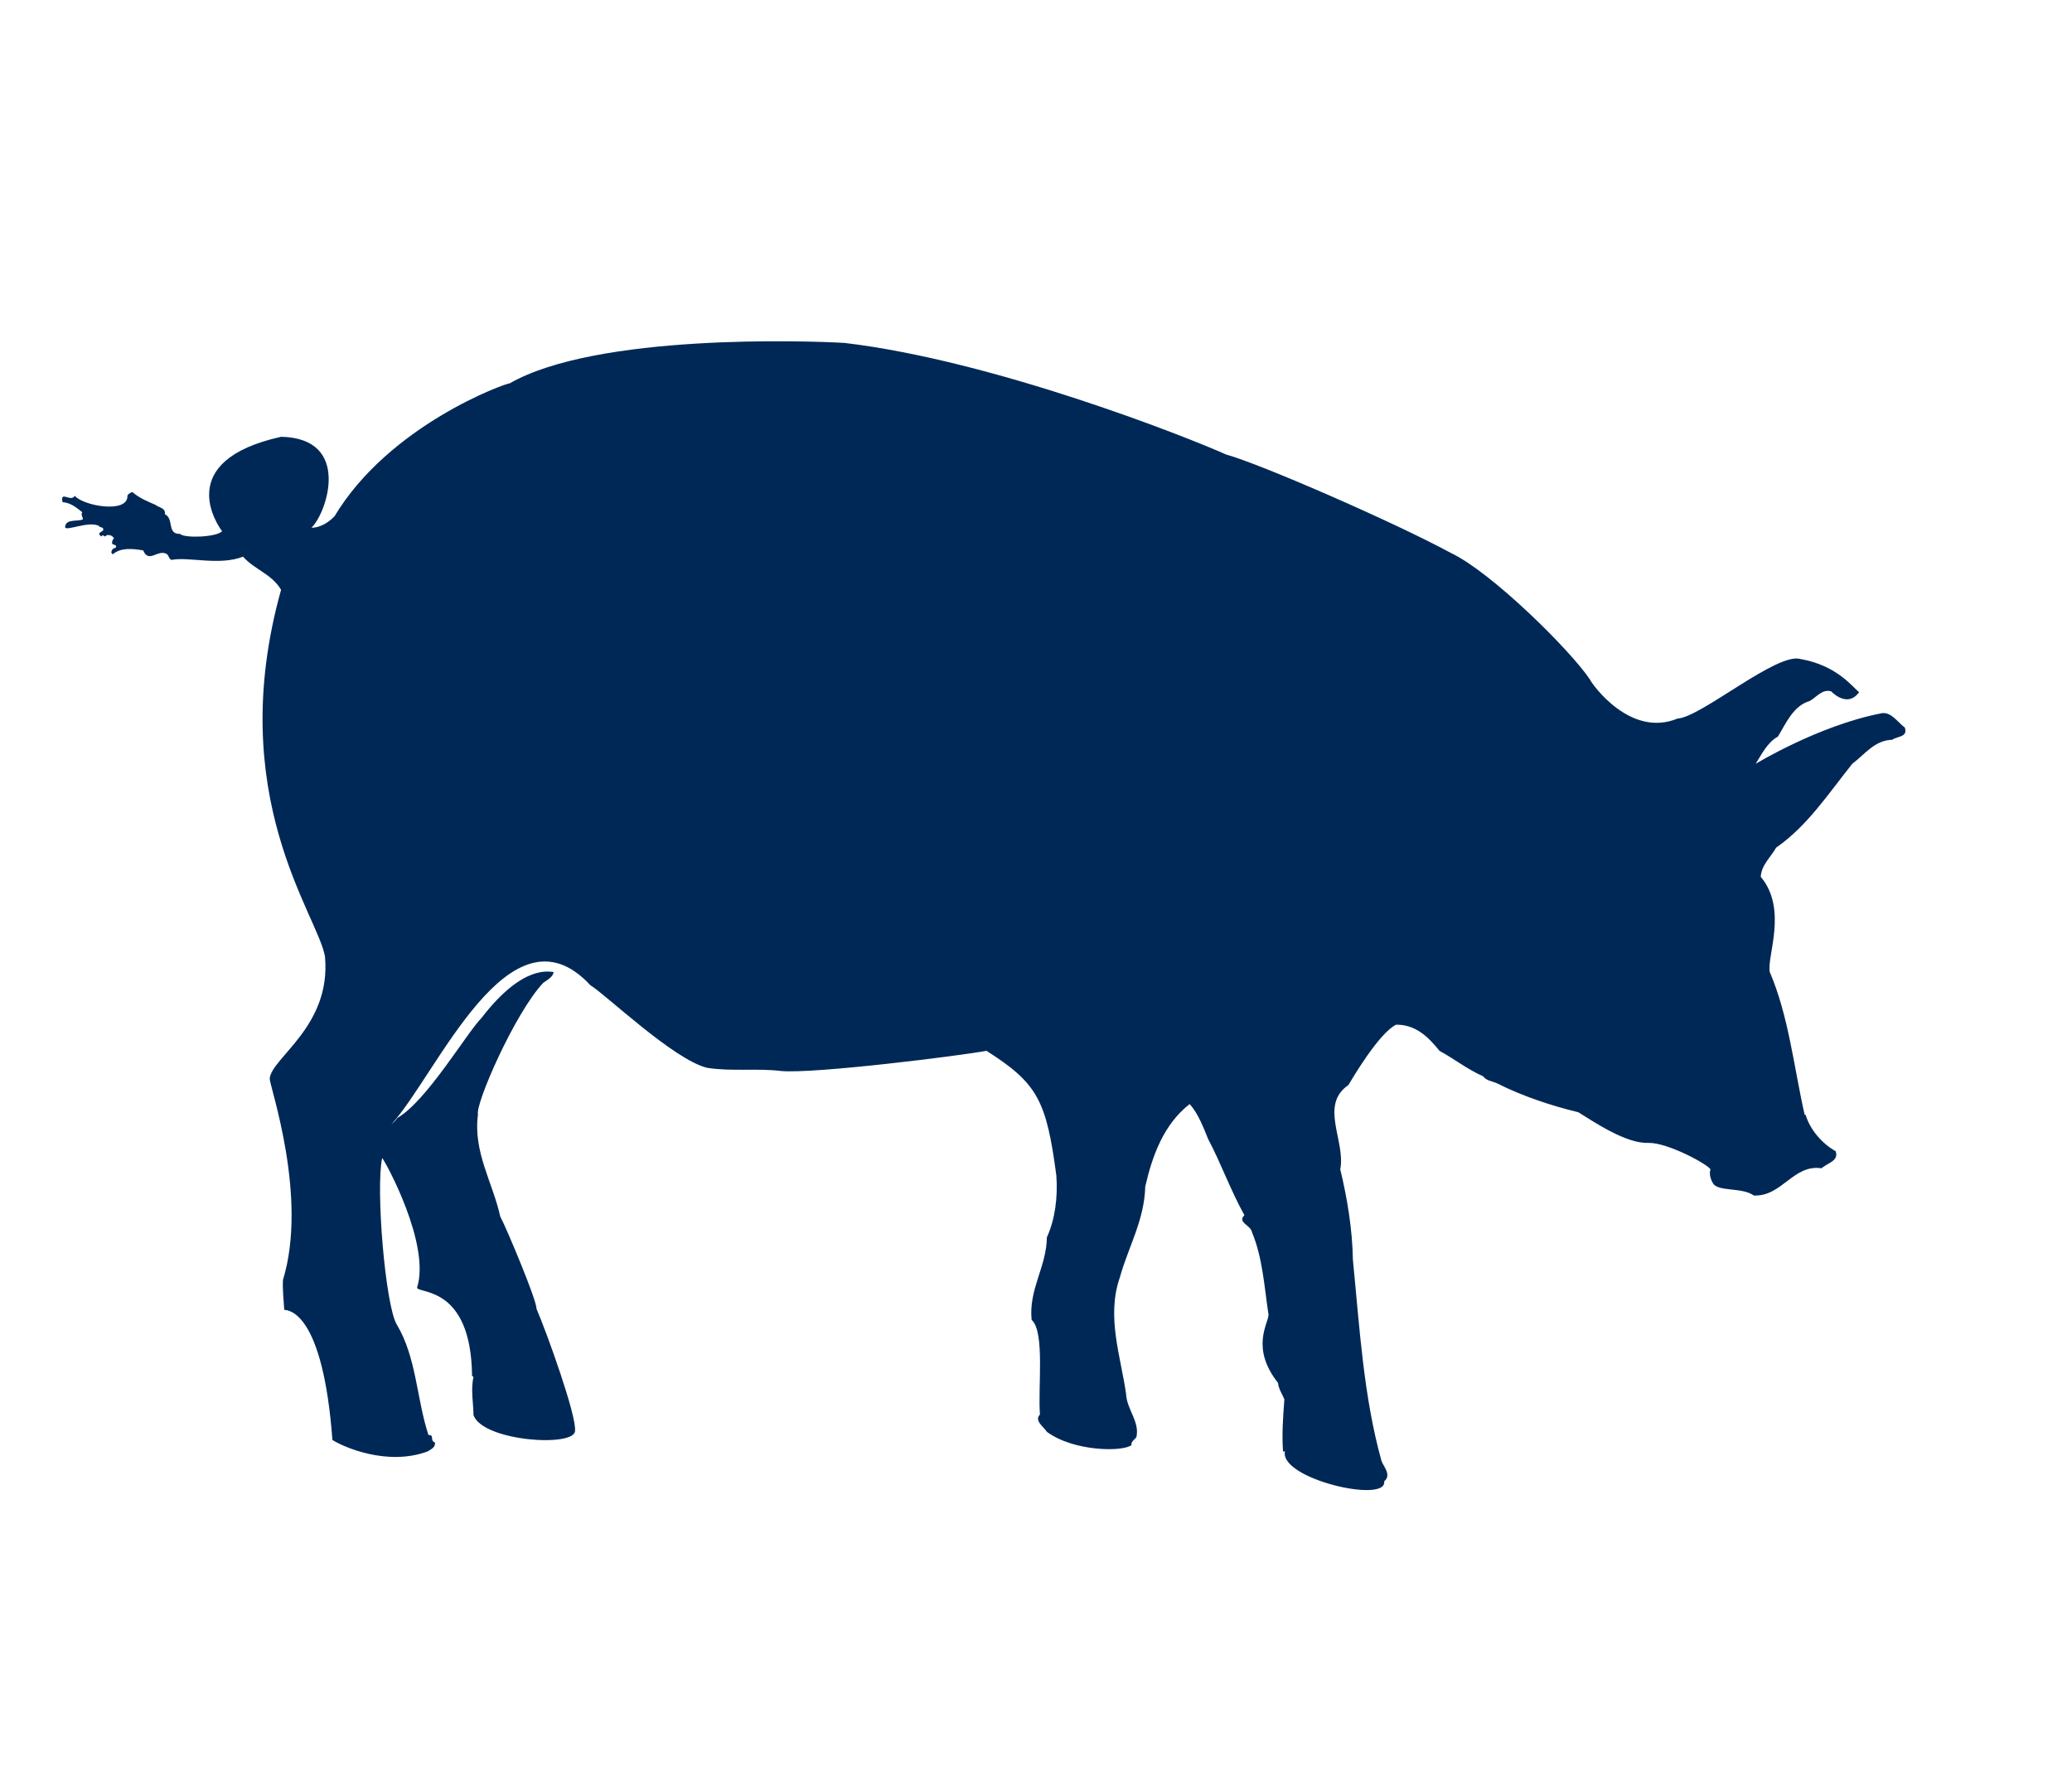
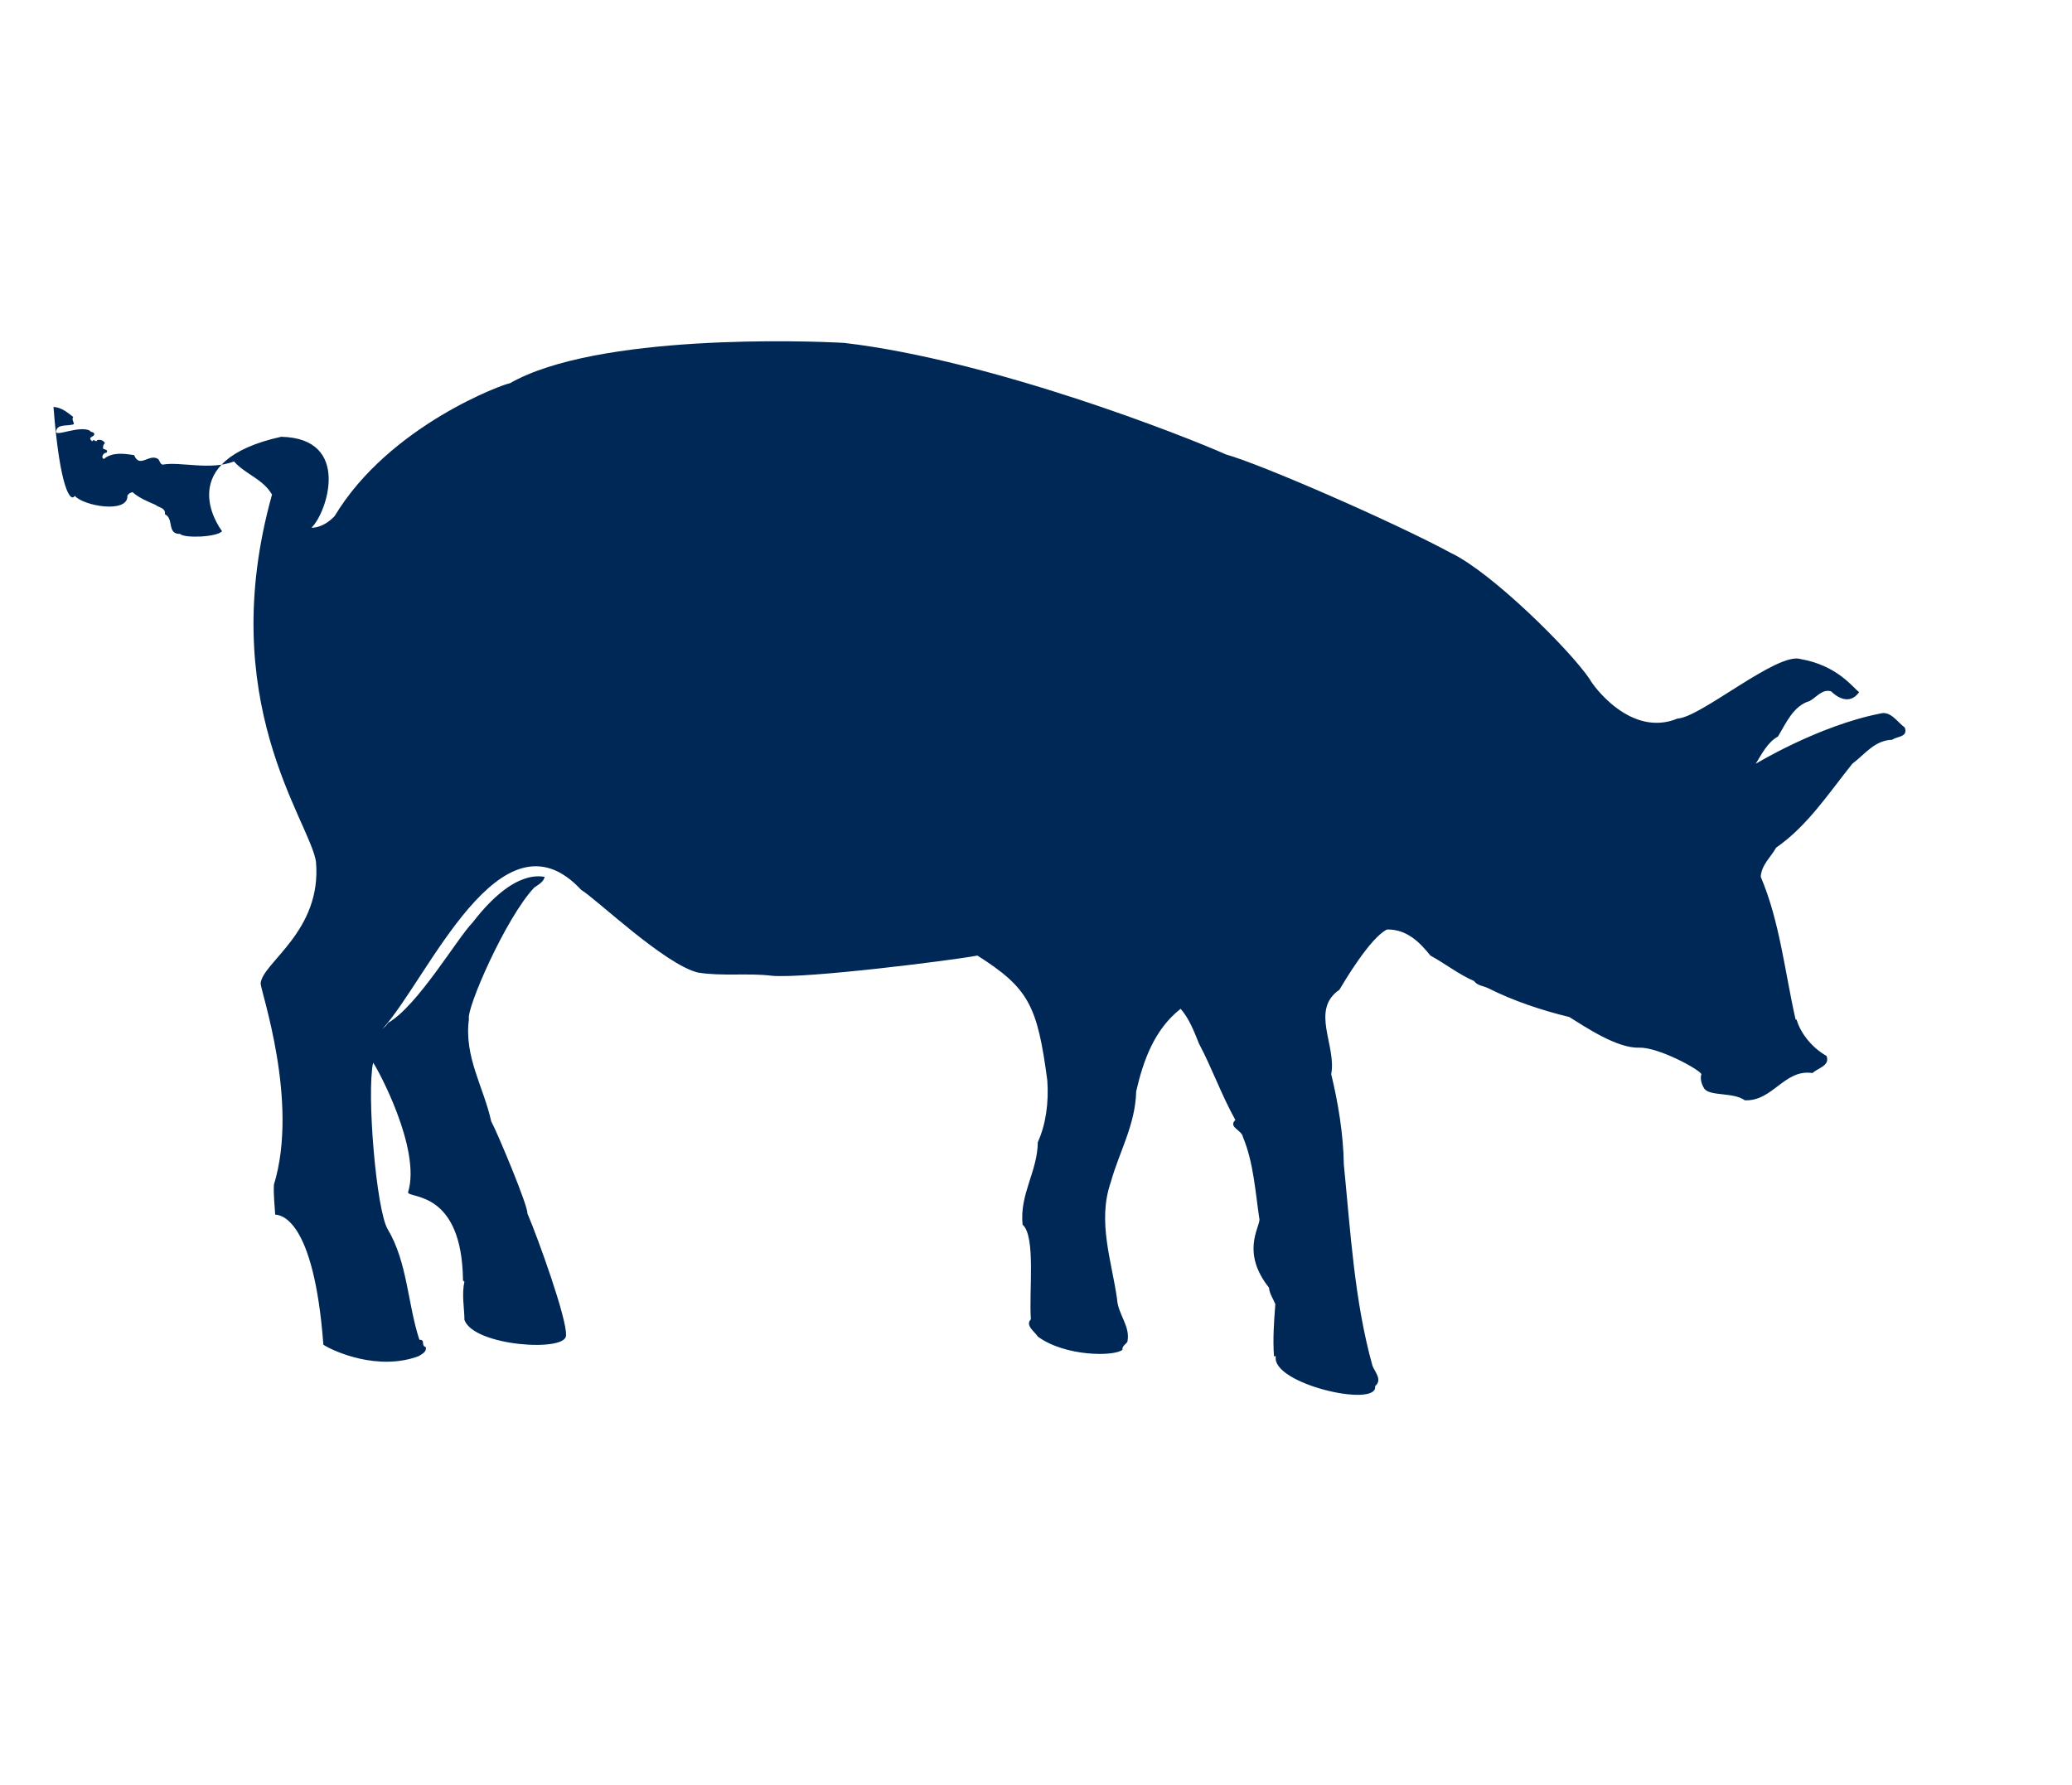
<svg xmlns="http://www.w3.org/2000/svg" version="1.1" id="Layer_1" x="0px" y="0px" width="65px" height="56px" viewBox="0 0 65 56" enable-background="new 0 0 65 56" xml:space="preserve">
-   <path fill="#002856" d="M2.345,15.556c0.28,0.324,1.676,0.562,1.652,0c0.024-0.066,0.099-0.1,0.157-0.117  c0.217,0.191,0.49,0.299,0.722,0.4c0.107,0.09,0.325,0.09,0.298,0.297c0.292,0.133,0.052,0.625,0.474,0.615  c0.126,0.141,1.146,0.107,1.319-0.084c-0.133-0.174-1.555-2.209,1.852-2.963c2.232,0.047,1.428,2.408,0.953,2.85  c0.01,0.006,0.353,0.027,0.724-0.359c1.721-2.865,5.372-4.174,5.495-4.168c2.735-1.564,9.338-1.336,10.498-1.268  c4.671,0.549,10.734,2.945,11.972,3.5c1.1,0.305,5.277,2.127,7.055,3.09c1.268,0.6,3.743,3.045,4.359,3.967  c0.073,0.158,1.271,1.843,2.752,1.228c0.734-0.037,3.132-2.099,3.861-1.866c1.168,0.203,1.661,0.922,1.835,1.038  c-0.312,0.434-0.723,0.133-0.879-0.025c-0.277-0.083-0.457,0.184-0.671,0.301c-0.518,0.154-0.741,0.695-0.998,1.117  c-0.324,0.178-0.507,0.547-0.698,0.855c0,0,1.962-1.193,3.902-1.576c0.324-0.092,0.521,0.242,0.777,0.441  c0.102,0.305-0.239,0.266-0.396,0.381c-0.556,0.016-0.857,0.457-1.253,0.754c-0.755,0.945-1.411,1.953-2.389,2.631  c-0.167,0.301-0.457,0.533-0.483,0.914c0.859,1.021,0.182,2.514,0.284,2.988c0.596,1.396,0.755,2.98,1.094,4.48  c0.011,0,0.016,0,0.031,0c0.135,0.467,0.523,0.908,0.94,1.141c0.116,0.305-0.258,0.371-0.441,0.537  c-0.889-0.133-1.235,0.889-2.123,0.855c-0.358-0.258-1.063-0.123-1.264-0.355c-0.09-0.135-0.148-0.324-0.097-0.467  c-0.083-0.156-1.347-0.846-1.953-0.83c-0.69,0.027-1.683-0.645-2.192-0.961c-0.862-0.209-1.757-0.508-2.531-0.898  c-0.156-0.08-0.35-0.08-0.457-0.232c-0.464-0.197-0.921-0.555-1.368-0.797c-0.339-0.422-0.739-0.828-1.361-0.82  c-0.533,0.256-1.381,1.699-1.496,1.893c-0.921,0.631-0.082,1.75-0.256,2.646c0.222,0.914,0.381,1.895,0.396,2.83  c0.209,2.117,0.334,4.299,0.898,6.318c0.066,0.184,0.324,0.439,0.083,0.641c0.104,0.703-3.283-0.076-3.113-0.939  c-0.017,0-0.031,0-0.059,0c-0.04-0.541,0-1.08,0.042-1.635c-0.066-0.166-0.184-0.326-0.199-0.516  c-0.864-1.09-0.313-1.852-0.298-2.133c-0.133-0.881-0.185-1.795-0.518-2.59c-0.038-0.232-0.473-0.307-0.239-0.539  c-0.44-0.789-0.729-1.619-1.139-2.391c-0.154-0.381-0.313-0.797-0.578-1.096c-0.824,0.646-1.172,1.627-1.394,2.59  c-0.025,1.051-0.533,1.9-0.796,2.848c-0.431,1.234,0.032,2.488,0.196,3.668c0.026,0.48,0.426,0.854,0.325,1.336  c-0.032,0.074-0.182,0.143-0.155,0.256c-0.258,0.217-1.8,0.215-2.656-0.414c-0.083-0.143-0.411-0.35-0.217-0.541  c-0.067-0.844,0.161-2.605-0.261-2.971c-0.097-0.963,0.467-1.658,0.478-2.588c0.256-0.566,0.346-1.244,0.298-1.936  c-0.312-2.355-0.585-2.896-2.192-3.918c-0.782,0.148-5.405,0.73-6.45,0.633c-0.747-0.092-1.552,0.023-2.316-0.1  c-1.048-0.252-3.228-2.342-3.66-2.59c-2.531-2.734-4.818,2.818-6.246,4.367c0.069-0.062,0.146-0.129,0.187-0.201  c0.924-0.529,2.167-2.656,2.649-3.146c1.336-1.742,2.19-1.42,2.257-1.436c-0.017,0.156-0.2,0.25-0.325,0.34  c-0.894,0.947-2.14,3.811-2.048,4.127c-0.159,1.178,0.462,2.131,0.698,3.203c0.201,0.375,1.16,2.664,1.135,2.889  c0.35,0.822,1.247,3.326,1.212,3.824c0.035,0.543-2.896,0.348-3.186-0.48c0-0.348-0.092-0.805,0-1.195  c-0.019-0.016-0.024-0.023-0.045-0.041c-0.031-2.846-1.7-2.564-1.725-2.764c0.43-1.355-0.986-3.943-1.095-4.068  c-0.206,0.963,0.099,4.617,0.457,5.223c0.622,1.037,0.622,2.332,0.995,3.469c0.201-0.006,0.033,0.174,0.201,0.232  c0.031,0.158-0.128,0.217-0.225,0.283c-1.268,0.471-2.649-0.141-2.988-0.359c-0.301-4.012-1.364-4.072-1.512-4.082  c-0.015-0.291-0.057-0.613-0.04-0.939c0.798-2.611-0.422-6.092-0.416-6.314c0.048-0.656,1.932-1.635,1.735-3.826  c-0.209-1.295-3.189-5.035-1.378-11.513c-0.297-0.5-0.82-0.623-1.194-1.039c-0.746,0.291-1.698-0.004-2.235,0.1  c-0.073-0.006-0.092-0.115-0.141-0.174c-0.282-0.191-0.58,0.307-0.755-0.123c-0.324-0.053-0.689-0.102-0.956,0.123  c-0.015-0.023-0.059-0.049-0.041-0.082c0.008-0.059,0.059-0.117,0.125-0.117c0.074-0.09-0.048-0.1-0.099-0.125  c-0.018-0.066,0.008-0.148,0.057-0.174c-0.049-0.082-0.125-0.123-0.241-0.1c-0.057,0.107-0.099-0.072-0.158,0.041  c-0.19-0.148,0.094-0.131,0.059-0.24c-0.018-0.068-0.107-0.033-0.142-0.1c-0.348-0.154-1.046,0.191-1.054,0.041  c0.017-0.266,0.375-0.164,0.558-0.24c0-0.076-0.075-0.15-0.019-0.225c-0.173-0.133-0.357-0.299-0.62-0.316  C1.881,15.372,2.22,15.771,2.345,15.556z" />
+   <path fill="#002856" d="M2.345,15.556c0.28,0.324,1.676,0.562,1.652,0c0.024-0.066,0.099-0.1,0.157-0.117  c0.217,0.191,0.49,0.299,0.722,0.4c0.107,0.09,0.325,0.09,0.298,0.297c0.292,0.133,0.052,0.625,0.474,0.615  c0.126,0.141,1.146,0.107,1.319-0.084c-0.133-0.174-1.555-2.209,1.852-2.963c2.232,0.047,1.428,2.408,0.953,2.85  c0.01,0.006,0.353,0.027,0.724-0.359c1.721-2.865,5.372-4.174,5.495-4.168c2.735-1.564,9.338-1.336,10.498-1.268  c4.671,0.549,10.734,2.945,11.972,3.5c1.1,0.305,5.277,2.127,7.055,3.09c1.268,0.6,3.743,3.045,4.359,3.967  c0.073,0.158,1.271,1.843,2.752,1.228c0.734-0.037,3.132-2.099,3.861-1.866c1.168,0.203,1.661,0.922,1.835,1.038  c-0.312,0.434-0.723,0.133-0.879-0.025c-0.277-0.083-0.457,0.184-0.671,0.301c-0.518,0.154-0.741,0.695-0.998,1.117  c-0.324,0.178-0.507,0.547-0.698,0.855c0,0,1.962-1.193,3.902-1.576c0.324-0.092,0.521,0.242,0.777,0.441  c0.102,0.305-0.239,0.266-0.396,0.381c-0.556,0.016-0.857,0.457-1.253,0.754c-0.755,0.945-1.411,1.953-2.389,2.631  c-0.167,0.301-0.457,0.533-0.483,0.914c0.596,1.396,0.755,2.98,1.094,4.48  c0.011,0,0.016,0,0.031,0c0.135,0.467,0.523,0.908,0.94,1.141c0.116,0.305-0.258,0.371-0.441,0.537  c-0.889-0.133-1.235,0.889-2.123,0.855c-0.358-0.258-1.063-0.123-1.264-0.355c-0.09-0.135-0.148-0.324-0.097-0.467  c-0.083-0.156-1.347-0.846-1.953-0.83c-0.69,0.027-1.683-0.645-2.192-0.961c-0.862-0.209-1.757-0.508-2.531-0.898  c-0.156-0.08-0.35-0.08-0.457-0.232c-0.464-0.197-0.921-0.555-1.368-0.797c-0.339-0.422-0.739-0.828-1.361-0.82  c-0.533,0.256-1.381,1.699-1.496,1.893c-0.921,0.631-0.082,1.75-0.256,2.646c0.222,0.914,0.381,1.895,0.396,2.83  c0.209,2.117,0.334,4.299,0.898,6.318c0.066,0.184,0.324,0.439,0.083,0.641c0.104,0.703-3.283-0.076-3.113-0.939  c-0.017,0-0.031,0-0.059,0c-0.04-0.541,0-1.08,0.042-1.635c-0.066-0.166-0.184-0.326-0.199-0.516  c-0.864-1.09-0.313-1.852-0.298-2.133c-0.133-0.881-0.185-1.795-0.518-2.59c-0.038-0.232-0.473-0.307-0.239-0.539  c-0.44-0.789-0.729-1.619-1.139-2.391c-0.154-0.381-0.313-0.797-0.578-1.096c-0.824,0.646-1.172,1.627-1.394,2.59  c-0.025,1.051-0.533,1.9-0.796,2.848c-0.431,1.234,0.032,2.488,0.196,3.668c0.026,0.48,0.426,0.854,0.325,1.336  c-0.032,0.074-0.182,0.143-0.155,0.256c-0.258,0.217-1.8,0.215-2.656-0.414c-0.083-0.143-0.411-0.35-0.217-0.541  c-0.067-0.844,0.161-2.605-0.261-2.971c-0.097-0.963,0.467-1.658,0.478-2.588c0.256-0.566,0.346-1.244,0.298-1.936  c-0.312-2.355-0.585-2.896-2.192-3.918c-0.782,0.148-5.405,0.73-6.45,0.633c-0.747-0.092-1.552,0.023-2.316-0.1  c-1.048-0.252-3.228-2.342-3.66-2.59c-2.531-2.734-4.818,2.818-6.246,4.367c0.069-0.062,0.146-0.129,0.187-0.201  c0.924-0.529,2.167-2.656,2.649-3.146c1.336-1.742,2.19-1.42,2.257-1.436c-0.017,0.156-0.2,0.25-0.325,0.34  c-0.894,0.947-2.14,3.811-2.048,4.127c-0.159,1.178,0.462,2.131,0.698,3.203c0.201,0.375,1.16,2.664,1.135,2.889  c0.35,0.822,1.247,3.326,1.212,3.824c0.035,0.543-2.896,0.348-3.186-0.48c0-0.348-0.092-0.805,0-1.195  c-0.019-0.016-0.024-0.023-0.045-0.041c-0.031-2.846-1.7-2.564-1.725-2.764c0.43-1.355-0.986-3.943-1.095-4.068  c-0.206,0.963,0.099,4.617,0.457,5.223c0.622,1.037,0.622,2.332,0.995,3.469c0.201-0.006,0.033,0.174,0.201,0.232  c0.031,0.158-0.128,0.217-0.225,0.283c-1.268,0.471-2.649-0.141-2.988-0.359c-0.301-4.012-1.364-4.072-1.512-4.082  c-0.015-0.291-0.057-0.613-0.04-0.939c0.798-2.611-0.422-6.092-0.416-6.314c0.048-0.656,1.932-1.635,1.735-3.826  c-0.209-1.295-3.189-5.035-1.378-11.513c-0.297-0.5-0.82-0.623-1.194-1.039c-0.746,0.291-1.698-0.004-2.235,0.1  c-0.073-0.006-0.092-0.115-0.141-0.174c-0.282-0.191-0.58,0.307-0.755-0.123c-0.324-0.053-0.689-0.102-0.956,0.123  c-0.015-0.023-0.059-0.049-0.041-0.082c0.008-0.059,0.059-0.117,0.125-0.117c0.074-0.09-0.048-0.1-0.099-0.125  c-0.018-0.066,0.008-0.148,0.057-0.174c-0.049-0.082-0.125-0.123-0.241-0.1c-0.057,0.107-0.099-0.072-0.158,0.041  c-0.19-0.148,0.094-0.131,0.059-0.24c-0.018-0.068-0.107-0.033-0.142-0.1c-0.348-0.154-1.046,0.191-1.054,0.041  c0.017-0.266,0.375-0.164,0.558-0.24c0-0.076-0.075-0.15-0.019-0.225c-0.173-0.133-0.357-0.299-0.62-0.316  C1.881,15.372,2.22,15.771,2.345,15.556z" />
</svg>